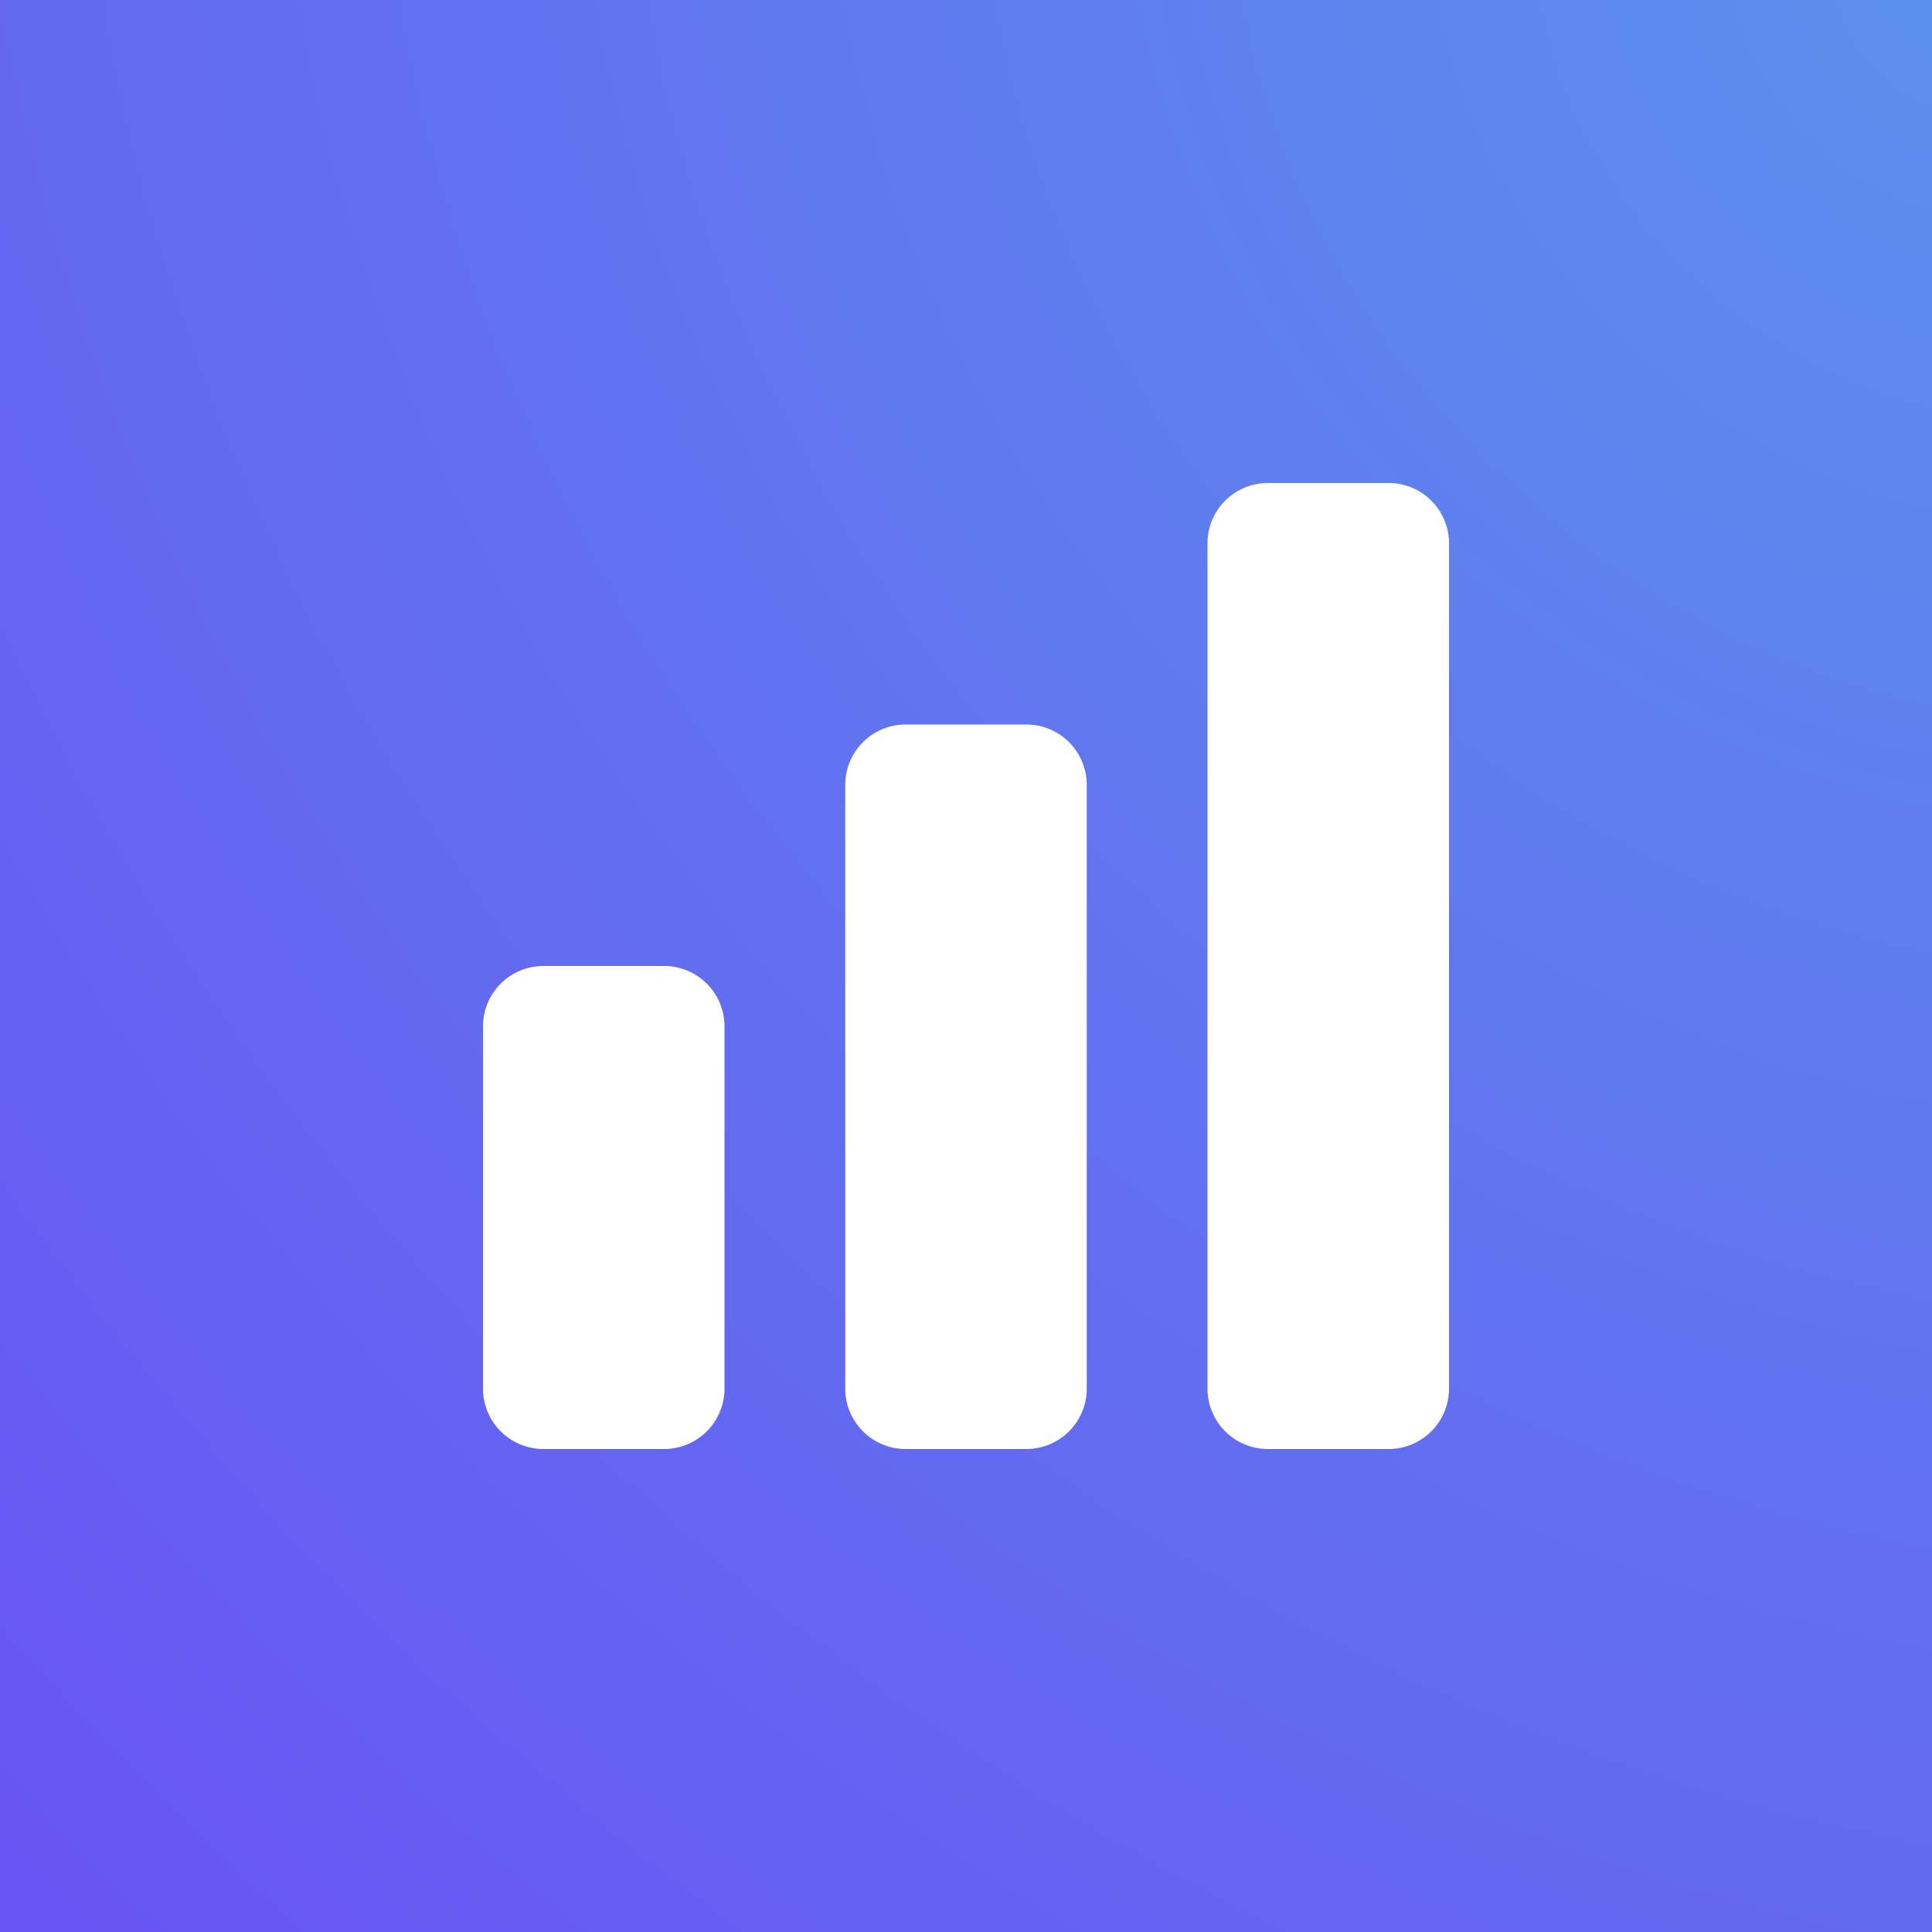
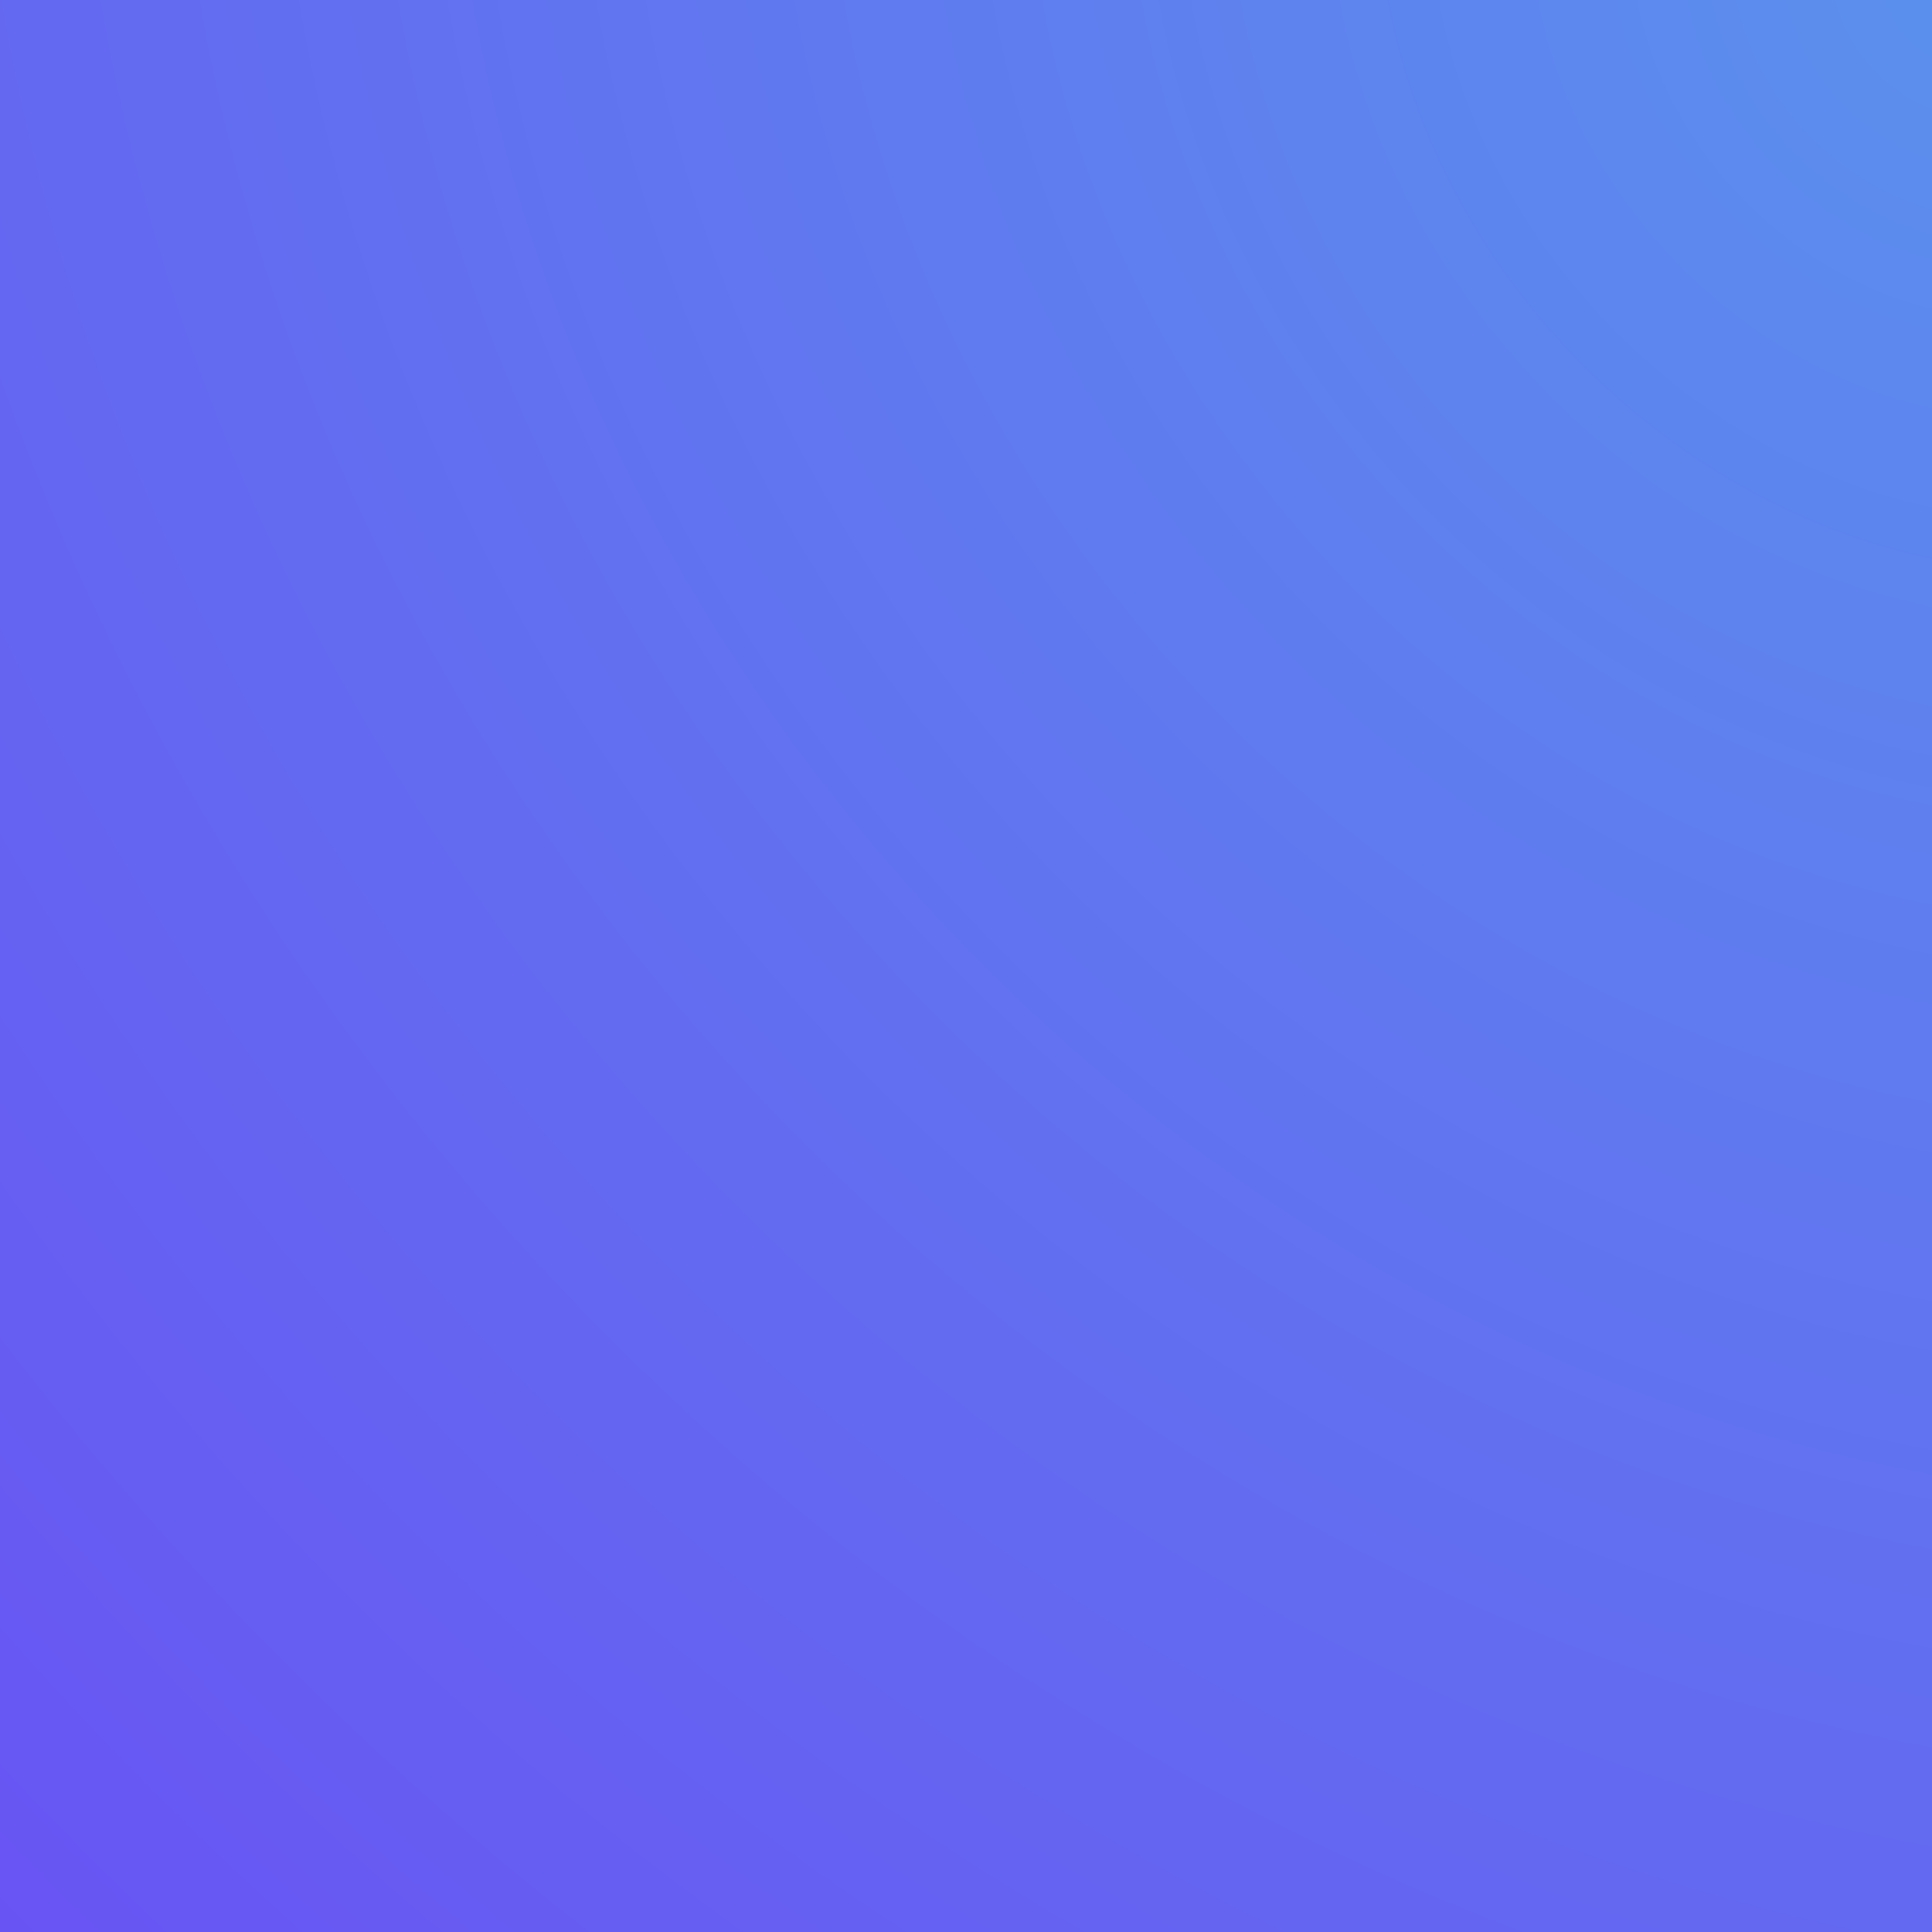
<svg xmlns="http://www.w3.org/2000/svg" fill="none" viewBox="0 0 64 64">
  <rect x="0" y="0" width="64" height="64" fill="#333333" stroke="none" />
  <path fill="url(#DS-illustration-app-icon-insight__a)" d="M0 0h64v64H0z" />
-   <path fill="#fff" d="M40 18a2 2 0 0 1 2-2h4a2 2 0 0 1 2 2v28a2 2 0 0 1-2 2h-4a2 2 0 0 1-2-2zM28 26a2 2 0 0 1 2-2h4a2 2 0 0 1 2 2v20a2 2 0 0 1-2 2h-4a2 2 0 0 1-2-2zM16 34a2 2 0 0 1 2-2h4a2 2 0 0 1 2 2v12a2 2 0 0 1-2 2h-4a2 2 0 0 1-2-2z" />
  <defs>
    <radialGradient id="DS-illustration-app-icon-insight__a" cx="0" cy="0" r="1" gradientTransform="rotate(134.46 32 13.432)scale(89.669 109.723)" gradientUnits="userSpaceOnUse">
      <stop stop-color="#5B90ED" />
      <stop offset="1" stop-color="#6854F3" />
    </radialGradient>
  </defs>
</svg>